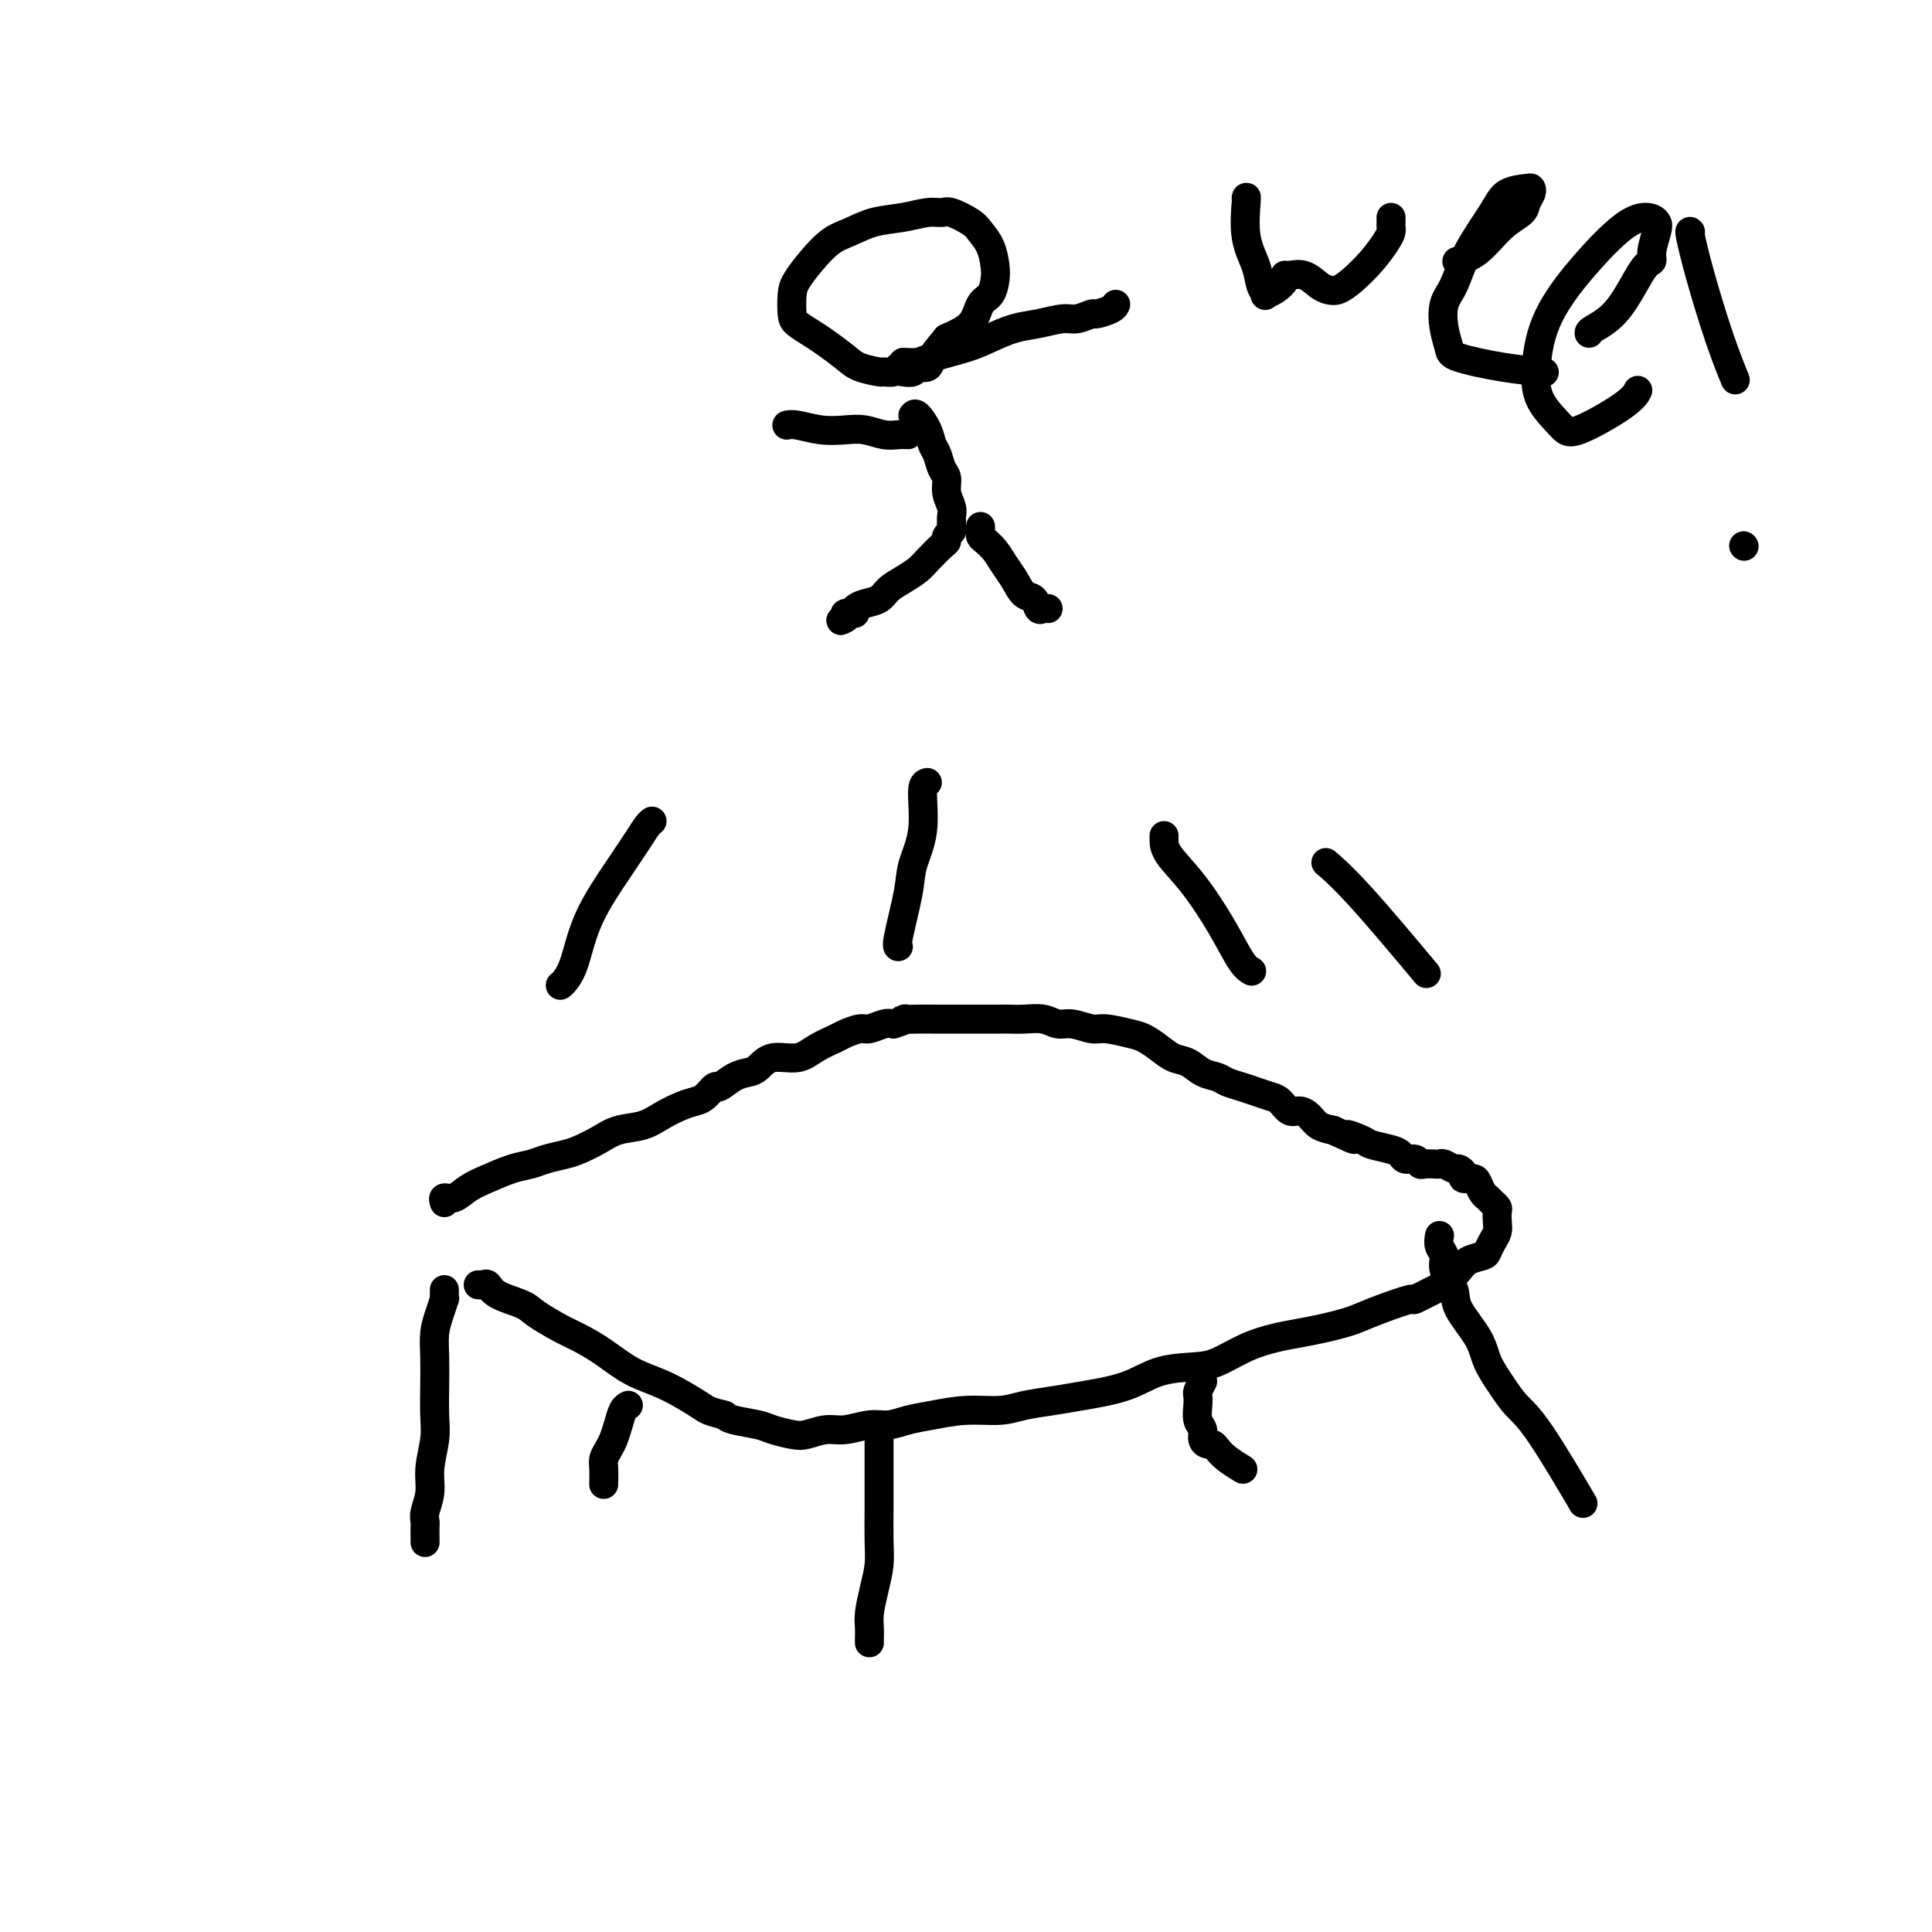
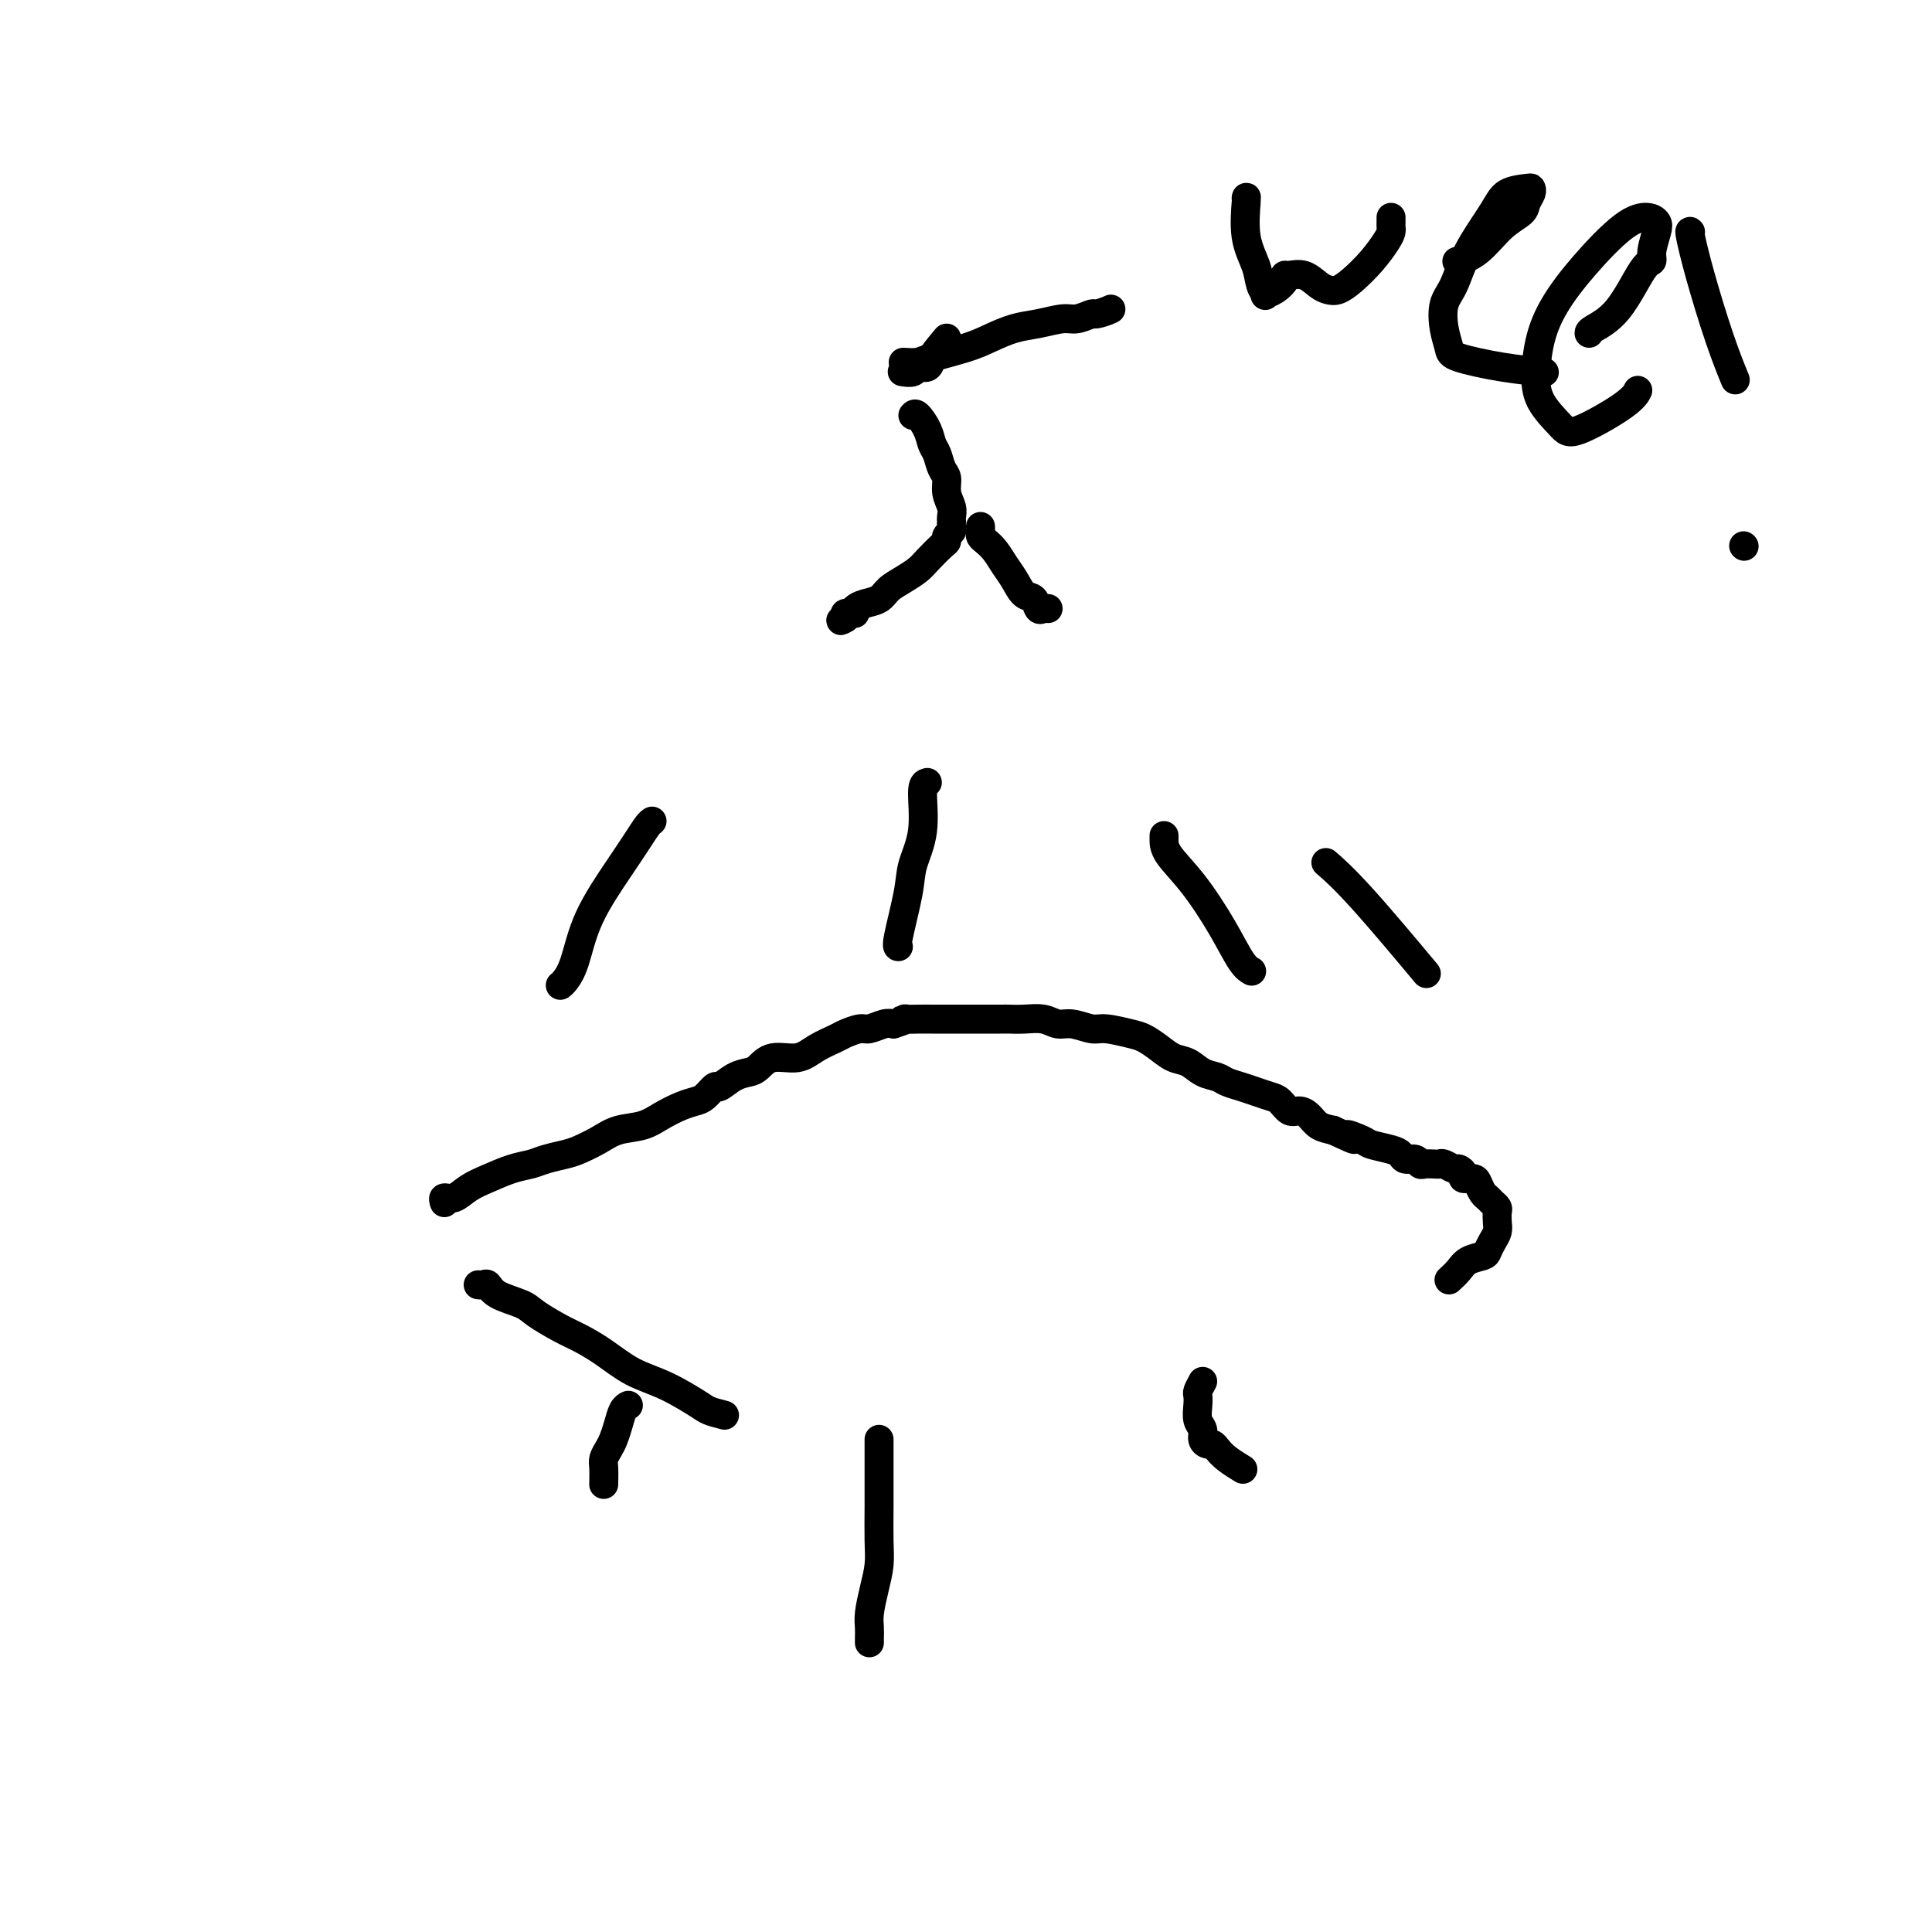
<svg xmlns="http://www.w3.org/2000/svg" viewBox="0 0 400 400" version="1.1">
  <g fill="none" stroke="#000000" stroke-width="6" stroke-linecap="round" stroke-linejoin="round">
    <path d="M92,249c-0.159,-0.471 -0.318,-0.942 0,-1c0.318,-0.058 1.114,0.297 2,0c0.886,-0.297 1.863,-1.245 3,-2c1.137,-0.755 2.433,-1.316 4,-2c1.567,-0.684 3.405,-1.492 5,-2c1.595,-0.508 2.947,-0.716 4,-1c1.053,-0.284 1.806,-0.643 3,-1c1.194,-0.357 2.829,-0.711 4,-1c1.171,-0.289 1.877,-0.514 3,-1c1.123,-0.486 2.663,-1.233 4,-2c1.337,-0.767 2.469,-1.554 4,-2c1.531,-0.446 3.459,-0.552 5,-1c1.541,-0.448 2.693,-1.238 4,-2c1.307,-0.762 2.768,-1.495 4,-2c1.232,-0.505 2.234,-0.783 3,-1c0.766,-0.217 1.297,-0.373 2,-1c0.703,-0.627 1.577,-1.725 2,-2c0.423,-0.275 0.393,0.272 1,0c0.607,-0.272 1.849,-1.364 3,-2c1.151,-0.636 2.211,-0.817 3,-1c0.789,-0.183 1.307,-0.367 2,-1c0.693,-0.633 1.560,-1.713 3,-2c1.440,-0.287 3.454,0.220 5,0c1.546,-0.220 2.626,-1.168 4,-2c1.374,-0.832 3.043,-1.547 4,-2c0.957,-0.453 1.201,-0.643 2,-1c0.799,-0.357 2.152,-0.879 3,-1c0.848,-0.121 1.190,0.160 2,0c0.810,-0.160 2.089,-0.760 3,-1c0.911,-0.240 1.456,-0.120 2,0" />
    <path d="M185,212c4.179,-1.309 2.125,-1.083 2,-1c-0.125,0.083 1.678,0.022 3,0c1.322,-0.022 2.161,-0.006 3,0c0.839,0.006 1.676,0.002 3,0c1.324,-0.002 3.133,-0.000 4,0c0.867,0.000 0.791,-0.001 2,0c1.209,0.001 3.702,0.004 5,0c1.298,-0.004 1.399,-0.016 2,0c0.601,0.016 1.701,0.061 3,0c1.299,-0.061 2.796,-0.227 4,0c1.204,0.227 2.115,0.849 3,1c0.885,0.151 1.745,-0.167 3,0c1.255,0.167 2.906,0.821 4,1c1.094,0.179 1.633,-0.117 3,0c1.367,0.117 3.563,0.646 5,1c1.437,0.354 2.117,0.532 3,1c0.883,0.468 1.970,1.224 3,2c1.030,0.776 2.004,1.570 3,2c0.996,0.430 2.013,0.497 3,1c0.987,0.503 1.944,1.444 3,2c1.056,0.556 2.212,0.727 3,1c0.788,0.273 1.208,0.649 2,1c0.792,0.351 1.955,0.676 3,1c1.045,0.324 1.970,0.647 3,1c1.030,0.353 2.163,0.738 3,1c0.837,0.262 1.378,0.403 2,1c0.622,0.597 1.324,1.652 2,2c0.676,0.348 1.326,-0.010 2,0c0.674,0.010 1.374,0.387 2,1c0.626,0.613 1.179,1.461 2,2c0.821,0.539 1.911,0.770 3,1" />
    <path d="M276,234c7.012,3.273 3.542,1.454 3,1c-0.542,-0.454 1.843,0.457 3,1c1.157,0.543 1.087,0.719 2,1c0.913,0.281 2.808,0.668 4,1c1.192,0.332 1.680,0.611 2,1c0.320,0.389 0.471,0.889 1,1c0.529,0.111 1.437,-0.166 2,0c0.563,0.166 0.780,0.775 1,1c0.220,0.225 0.444,0.064 1,0c0.556,-0.064 1.444,-0.032 2,0c0.556,0.032 0.780,0.064 1,0c0.220,-0.064 0.435,-0.223 1,0c0.565,0.223 1.479,0.830 2,1c0.521,0.170 0.650,-0.096 1,0c0.350,0.096 0.920,0.554 1,1c0.080,0.446 -0.329,0.879 0,1c0.329,0.121 1.397,-0.070 2,0c0.603,0.070 0.740,0.400 1,1c0.260,0.600 0.644,1.469 1,2c0.356,0.531 0.684,0.722 1,1c0.316,0.278 0.621,0.641 1,1c0.379,0.359 0.831,0.715 1,1c0.169,0.285 0.056,0.500 0,1c-0.056,0.500 -0.055,1.286 0,2c0.055,0.714 0.163,1.356 0,2c-0.163,0.644 -0.596,1.289 -1,2c-0.404,0.711 -0.780,1.489 -1,2c-0.220,0.511 -0.286,0.756 -1,1c-0.714,0.244 -2.077,0.489 -3,1c-0.923,0.511 -1.407,1.289 -2,2c-0.593,0.711 -1.297,1.356 -2,2" />
-     <path d="M300,265c-1.824,1.563 -1.885,1.469 -3,2c-1.115,0.531 -3.284,1.686 -4,2c-0.716,0.314 0.021,-0.214 -1,0c-1.021,0.214 -3.802,1.171 -6,2c-2.198,0.829 -3.815,1.531 -5,2c-1.185,0.469 -1.939,0.705 -3,1c-1.061,0.295 -2.429,0.650 -4,1c-1.571,0.350 -3.344,0.696 -5,1c-1.656,0.304 -3.193,0.566 -5,1c-1.807,0.434 -3.882,1.040 -6,2c-2.118,0.960 -4.278,2.274 -6,3c-1.722,0.726 -3.007,0.863 -5,1c-1.993,0.137 -4.693,0.274 -7,1c-2.307,0.726 -4.221,2.041 -7,3c-2.779,0.959 -6.421,1.563 -9,2c-2.579,0.437 -4.093,0.709 -6,1c-1.907,0.291 -4.208,0.603 -6,1c-1.792,0.397 -3.077,0.881 -5,1c-1.923,0.119 -4.484,-0.127 -7,0c-2.516,0.127 -4.987,0.626 -7,1c-2.013,0.374 -3.566,0.621 -5,1c-1.434,0.379 -2.747,0.890 -4,1c-1.253,0.110 -2.445,-0.180 -4,0c-1.555,0.180 -3.474,0.830 -5,1c-1.526,0.170 -2.661,-0.139 -4,0c-1.339,0.139 -2.884,0.728 -4,1c-1.116,0.272 -1.805,0.228 -3,0c-1.195,-0.228 -2.898,-0.638 -4,-1c-1.102,-0.362 -1.604,-0.674 -3,-1c-1.396,-0.326 -3.684,-0.664 -5,-1c-1.316,-0.336 -1.658,-0.668 -2,-1" />
    <path d="M150,293c-3.430,-0.863 -3.506,-1.022 -5,-2c-1.494,-0.978 -4.407,-2.775 -7,-4c-2.593,-1.225 -4.866,-1.879 -7,-3c-2.134,-1.121 -4.130,-2.709 -6,-4c-1.870,-1.291 -3.614,-2.285 -5,-3c-1.386,-0.715 -2.413,-1.152 -4,-2c-1.587,-0.848 -3.734,-2.108 -5,-3c-1.266,-0.892 -1.649,-1.416 -3,-2c-1.351,-0.584 -3.669,-1.228 -5,-2c-1.331,-0.772 -1.676,-1.671 -2,-2c-0.324,-0.329 -0.626,-0.089 -1,0c-0.374,0.089 -0.821,0.025 -1,0c-0.179,-0.025 -0.089,-0.013 0,0" />
-     <path d="M92,267c0.006,0.292 0.012,0.583 0,1c-0.012,0.417 -0.042,0.959 0,1c0.042,0.041 0.155,-0.420 0,0c-0.155,0.420 -0.578,1.721 -1,3c-0.422,1.279 -0.844,2.535 -1,4c-0.156,1.465 -0.046,3.139 0,5c0.046,1.861 0.027,3.908 0,6c-0.027,2.092 -0.064,4.230 0,6c0.064,1.770 0.227,3.171 0,5c-0.227,1.829 -0.846,4.084 -1,6c-0.154,1.916 0.155,3.491 0,5c-0.155,1.509 -0.774,2.951 -1,4c-0.226,1.049 -0.061,1.704 0,2c0.061,0.296 0.016,0.234 0,1c-0.016,0.766 -0.005,2.362 0,3c0.005,0.638 0.002,0.319 0,0" />
    <path d="M130,291c0.089,-0.043 0.179,-0.086 0,0c-0.179,0.086 -0.626,0.303 -1,1c-0.374,0.697 -0.675,1.876 -1,3c-0.325,1.124 -0.676,2.193 -1,3c-0.324,0.807 -0.623,1.352 -1,2c-0.377,0.648 -0.833,1.401 -1,2c-0.167,0.599 -0.045,1.046 0,2c0.045,0.954 0.013,2.415 0,3c-0.013,0.585 -0.006,0.292 0,0" />
    <path d="M182,298c0.000,0.443 0.001,0.886 0,2c-0.001,1.114 -0.003,2.898 0,5c0.003,2.102 0.011,4.523 0,7c-0.011,2.477 -0.041,5.009 0,7c0.041,1.991 0.155,3.441 0,5c-0.155,1.559 -0.577,3.226 -1,5c-0.423,1.774 -0.845,3.656 -1,5c-0.155,1.344 -0.041,2.150 0,3c0.041,0.850 0.011,1.743 0,2c-0.011,0.257 -0.003,-0.123 0,0c0.003,0.123 0.001,0.749 0,1c-0.001,0.251 -0.000,0.125 0,0" />
-     <path d="M298,256c0.035,-0.183 0.069,-0.366 0,0c-0.069,0.366 -0.243,1.281 0,2c0.243,0.719 0.902,1.241 1,2c0.098,0.759 -0.365,1.755 0,3c0.365,1.245 1.557,2.738 2,4c0.443,1.262 0.137,2.294 1,4c0.863,1.706 2.893,4.085 4,6c1.107,1.915 1.290,3.367 2,5c0.710,1.633 1.948,3.446 3,5c1.052,1.554 1.917,2.850 3,4c1.083,1.150 2.383,2.154 5,6c2.617,3.846 6.551,10.536 8,13c1.449,2.464 0.414,0.704 0,0c-0.414,-0.704 -0.207,-0.352 0,0" />
    <path d="M135,170c-0.274,0.201 -0.549,0.402 -1,1c-0.451,0.598 -1.080,1.592 -2,3c-0.920,1.408 -2.131,3.228 -4,6c-1.869,2.772 -4.396,6.494 -6,10c-1.604,3.506 -2.286,6.795 -3,9c-0.714,2.205 -1.462,3.324 -2,4c-0.538,0.676 -0.868,0.907 -1,1c-0.132,0.093 -0.066,0.046 0,0" />
    <path d="M192,162c-0.480,0.121 -0.959,0.243 -1,2c-0.041,1.757 0.357,5.150 0,8c-0.357,2.850 -1.469,5.156 -2,7c-0.531,1.844 -0.483,3.226 -1,6c-0.517,2.774 -1.601,6.939 -2,9c-0.399,2.061 -0.114,2.017 0,2c0.114,-0.017 0.057,-0.009 0,0" />
    <path d="M241,173c-0.003,0.206 -0.005,0.412 0,1c0.005,0.588 0.019,1.559 1,3c0.981,1.441 2.929,3.353 5,6c2.071,2.647 4.267,6.029 6,9c1.733,2.971 3.005,5.531 4,7c0.995,1.469 1.713,1.848 2,2c0.287,0.152 0.144,0.076 0,0" />
    <path d="M275,179c-0.435,-0.375 -0.869,-0.750 0,0c0.869,0.750 3.042,2.625 7,7c3.958,4.375 9.702,11.250 12,14c2.298,2.750 1.149,1.375 0,0" />
    <path d="M189,86c0.220,-0.259 0.440,-0.518 1,0c0.560,0.518 1.461,1.815 2,3c0.539,1.185 0.718,2.260 1,3c0.282,0.740 0.668,1.146 1,2c0.332,0.854 0.611,2.154 1,3c0.389,0.846 0.889,1.236 1,2c0.111,0.764 -0.166,1.903 0,3c0.166,1.097 0.776,2.153 1,3c0.224,0.847 0.061,1.484 0,2c-0.061,0.516 -0.020,0.912 0,1c0.020,0.088 0.020,-0.131 0,0c-0.020,0.131 -0.059,0.611 0,1c0.059,0.389 0.216,0.688 0,1c-0.216,0.312 -0.805,0.636 -1,1c-0.195,0.364 0.006,0.769 0,1c-0.006,0.231 -0.218,0.288 -1,1c-0.782,0.712 -2.134,2.078 -3,3c-0.866,0.922 -1.247,1.399 -2,2c-0.753,0.601 -1.879,1.327 -3,2c-1.121,0.673 -2.236,1.295 -3,2c-0.764,0.705 -1.175,1.495 -2,2c-0.825,0.505 -2.064,0.727 -3,1c-0.936,0.273 -1.571,0.599 -2,1c-0.429,0.401 -0.654,0.877 -1,1c-0.346,0.123 -0.813,-0.108 -1,0c-0.187,0.108 -0.093,0.554 0,1" />
    <path d="M175,128c-2.155,1.321 -0.042,-0.375 1,-1c1.042,-0.625 1.012,-0.179 1,0c-0.012,0.179 -0.006,0.089 0,0" />
    <path d="M203,109c0.018,0.329 0.035,0.657 0,1c-0.035,0.343 -0.123,0.699 0,1c0.123,0.301 0.455,0.547 1,1c0.545,0.453 1.301,1.114 2,2c0.699,0.886 1.339,1.996 2,3c0.661,1.004 1.343,1.901 2,3c0.657,1.099 1.290,2.400 2,3c0.710,0.600 1.497,0.501 2,1c0.503,0.499 0.722,1.598 1,2c0.278,0.402 0.613,0.108 1,0c0.387,-0.108 0.825,-0.031 1,0c0.175,0.031 0.088,0.015 0,0" />
-     <path d="M188,90c-0.603,-0.030 -1.205,-0.060 -2,0c-0.795,0.060 -1.781,0.208 -3,0c-1.219,-0.208 -2.670,-0.774 -4,-1c-1.330,-0.226 -2.538,-0.113 -4,0c-1.462,0.113 -3.176,0.226 -5,0c-1.824,-0.226 -3.757,-0.793 -5,-1c-1.243,-0.207 -1.796,-0.056 -2,0c-0.204,0.056 -0.058,0.016 0,0c0.058,-0.016 0.029,-0.008 0,0" />
-     <path d="M187,75c1.109,0.065 2.217,0.130 3,0c0.783,-0.130 1.240,-0.454 3,-1c1.760,-0.546 4.824,-1.313 7,-2c2.176,-0.687 3.463,-1.293 5,-2c1.537,-0.707 3.323,-1.514 5,-2c1.677,-0.486 3.245,-0.651 5,-1c1.755,-0.349 3.696,-0.881 5,-1c1.304,-0.119 1.971,0.175 3,0c1.029,-0.175 2.419,-0.817 3,-1c0.581,-0.183 0.352,0.095 1,0c0.648,-0.095 2.175,-0.564 3,-1c0.825,-0.436 0.950,-0.839 1,-1c0.050,-0.161 0.025,-0.081 0,0" />
-     <path d="M187,76c-0.369,-0.115 -0.739,-0.229 -1,0c-0.261,0.229 -0.414,0.803 -1,1c-0.586,0.197 -1.606,0.019 -2,0c-0.394,-0.019 -0.163,0.122 -1,0c-0.837,-0.122 -2.742,-0.509 -4,-1c-1.258,-0.491 -1.868,-1.088 -3,-2c-1.132,-0.912 -2.787,-2.138 -4,-3c-1.213,-0.862 -1.984,-1.360 -3,-2c-1.016,-0.640 -2.278,-1.423 -3,-2c-0.722,-0.577 -0.903,-0.949 -1,-2c-0.097,-1.051 -0.109,-2.781 0,-4c0.109,-1.219 0.341,-1.927 1,-3c0.659,-1.073 1.746,-2.511 3,-4c1.254,-1.489 2.674,-3.030 4,-4c1.326,-0.970 2.558,-1.370 4,-2c1.442,-0.630 3.094,-1.491 5,-2c1.906,-0.509 4.065,-0.666 6,-1c1.935,-0.334 3.645,-0.844 5,-1c1.355,-0.156 2.356,0.043 3,0c0.644,-0.043 0.933,-0.328 2,0c1.067,0.328 2.913,1.270 4,2c1.087,0.730 1.413,1.250 2,2c0.587,0.750 1.433,1.732 2,3c0.567,1.268 0.856,2.822 1,4c0.144,1.178 0.144,1.982 0,3c-0.144,1.018 -0.430,2.252 -1,3c-0.570,0.748 -1.423,1.009 -2,2c-0.577,0.991 -0.879,2.712 -2,4c-1.121,1.288 -3.060,2.144 -5,3" />
+     <path d="M187,75c1.109,0.065 2.217,0.130 3,0c0.783,-0.130 1.240,-0.454 3,-1c1.760,-0.546 4.824,-1.313 7,-2c2.176,-0.687 3.463,-1.293 5,-2c1.537,-0.707 3.323,-1.514 5,-2c1.677,-0.486 3.245,-0.651 5,-1c1.755,-0.349 3.696,-0.881 5,-1c1.304,-0.119 1.971,0.175 3,0c1.029,-0.175 2.419,-0.817 3,-1c0.581,-0.183 0.352,0.095 1,0c0.648,-0.095 2.175,-0.564 3,-1c0.050,-0.161 0.025,-0.081 0,0" />
    <path d="M196,70c-2.196,2.637 -2.687,3.228 -3,4c-0.313,0.772 -0.448,1.723 -1,2c-0.552,0.277 -1.521,-0.122 -2,0c-0.479,0.122 -0.469,0.765 -1,1c-0.531,0.235 -1.605,0.063 -2,0c-0.395,-0.063 -0.113,-0.018 0,0c0.113,0.018 0.056,0.009 0,0" />
    <path d="M258,41c0.055,-0.216 0.110,-0.433 0,1c-0.110,1.433 -0.385,4.514 0,7c0.385,2.486 1.429,4.377 2,6c0.571,1.623 0.668,2.978 1,4c0.332,1.022 0.897,1.710 1,2c0.103,0.290 -0.258,0.183 0,0c0.258,-0.183 1.136,-0.443 2,-1c0.864,-0.557 1.716,-1.411 2,-2c0.284,-0.589 0.002,-0.915 0,-1c-0.002,-0.085 0.278,0.069 1,0c0.722,-0.069 1.886,-0.363 3,0c1.114,0.363 2.178,1.382 3,2c0.822,0.618 1.404,0.836 2,1c0.596,0.164 1.207,0.276 2,0c0.793,-0.276 1.768,-0.938 3,-2c1.232,-1.062 2.723,-2.522 4,-4c1.277,-1.478 2.342,-2.974 3,-4c0.658,-1.026 0.908,-1.582 1,-2c0.092,-0.418 0.025,-0.700 0,-1c-0.025,-0.300 -0.007,-0.619 0,-1c0.007,-0.381 0.002,-0.823 0,-1c-0.002,-0.177 -0.001,-0.088 0,0" />
    <path d="M302,54c-0.332,0.096 -0.664,0.192 0,0c0.664,-0.192 2.325,-0.671 4,-2c1.675,-1.329 3.363,-3.509 5,-5c1.637,-1.491 3.223,-2.295 4,-3c0.777,-0.705 0.745,-1.312 1,-2c0.255,-0.688 0.797,-1.458 1,-2c0.203,-0.542 0.066,-0.857 0,-1c-0.066,-0.143 -0.062,-0.113 -1,0c-0.938,0.113 -2.819,0.311 -4,1c-1.181,0.689 -1.662,1.870 -3,4c-1.338,2.130 -3.532,5.207 -5,8c-1.468,2.793 -2.211,5.300 -3,7c-0.789,1.700 -1.625,2.591 -2,4c-0.375,1.409 -0.288,3.334 0,5c0.288,1.666 0.779,3.074 1,4c0.221,0.926 0.173,1.372 2,2c1.827,0.628 5.530,1.438 9,2c3.470,0.562 6.706,0.875 8,1c1.294,0.125 0.647,0.063 0,0" />
    <path d="M329,69c-0.009,-0.198 -0.017,-0.397 1,-1c1.017,-0.603 3.061,-1.611 5,-4c1.939,-2.389 3.775,-6.159 5,-8c1.225,-1.841 1.841,-1.751 2,-2c0.159,-0.249 -0.138,-0.836 0,-2c0.138,-1.164 0.709,-2.905 1,-4c0.291,-1.095 0.300,-1.544 0,-2c-0.300,-0.456 -0.910,-0.918 -2,-1c-1.090,-0.082 -2.660,0.216 -5,2c-2.340,1.784 -5.450,5.053 -8,8c-2.550,2.947 -4.541,5.573 -6,8c-1.459,2.427 -2.388,4.655 -3,7c-0.612,2.345 -0.907,4.809 -1,7c-0.093,2.191 0.017,4.110 1,6c0.983,1.890 2.838,3.749 4,5c1.162,1.251 1.631,1.892 4,1c2.369,-0.892 6.638,-3.317 9,-5c2.362,-1.683 2.818,-2.624 3,-3c0.182,-0.376 0.091,-0.188 0,0" />
    <path d="M350,48c-0.129,-0.153 -0.258,-0.306 0,1c0.258,1.306 0.904,4.072 2,8c1.096,3.928 2.641,9.019 4,13c1.359,3.981 2.531,6.852 3,8c0.469,1.148 0.234,0.574 0,0" />
    <path d="M361,113c0.000,0.000 0.100,0.100 0.1,0.1" />
    <path d="M249,286c-0.420,0.772 -0.841,1.543 -1,2c-0.159,0.457 -0.058,0.598 0,1c0.058,0.402 0.071,1.064 0,2c-0.071,0.936 -0.226,2.145 0,3c0.226,0.855 0.834,1.356 1,2c0.166,0.644 -0.109,1.432 0,2c0.109,0.568 0.601,0.916 1,1c0.399,0.084 0.706,-0.096 1,0c0.294,0.096 0.574,0.469 1,1c0.426,0.531 0.999,1.220 2,2c1.001,0.780 2.429,1.651 3,2c0.571,0.349 0.286,0.174 0,0" />
  </g>
</svg>